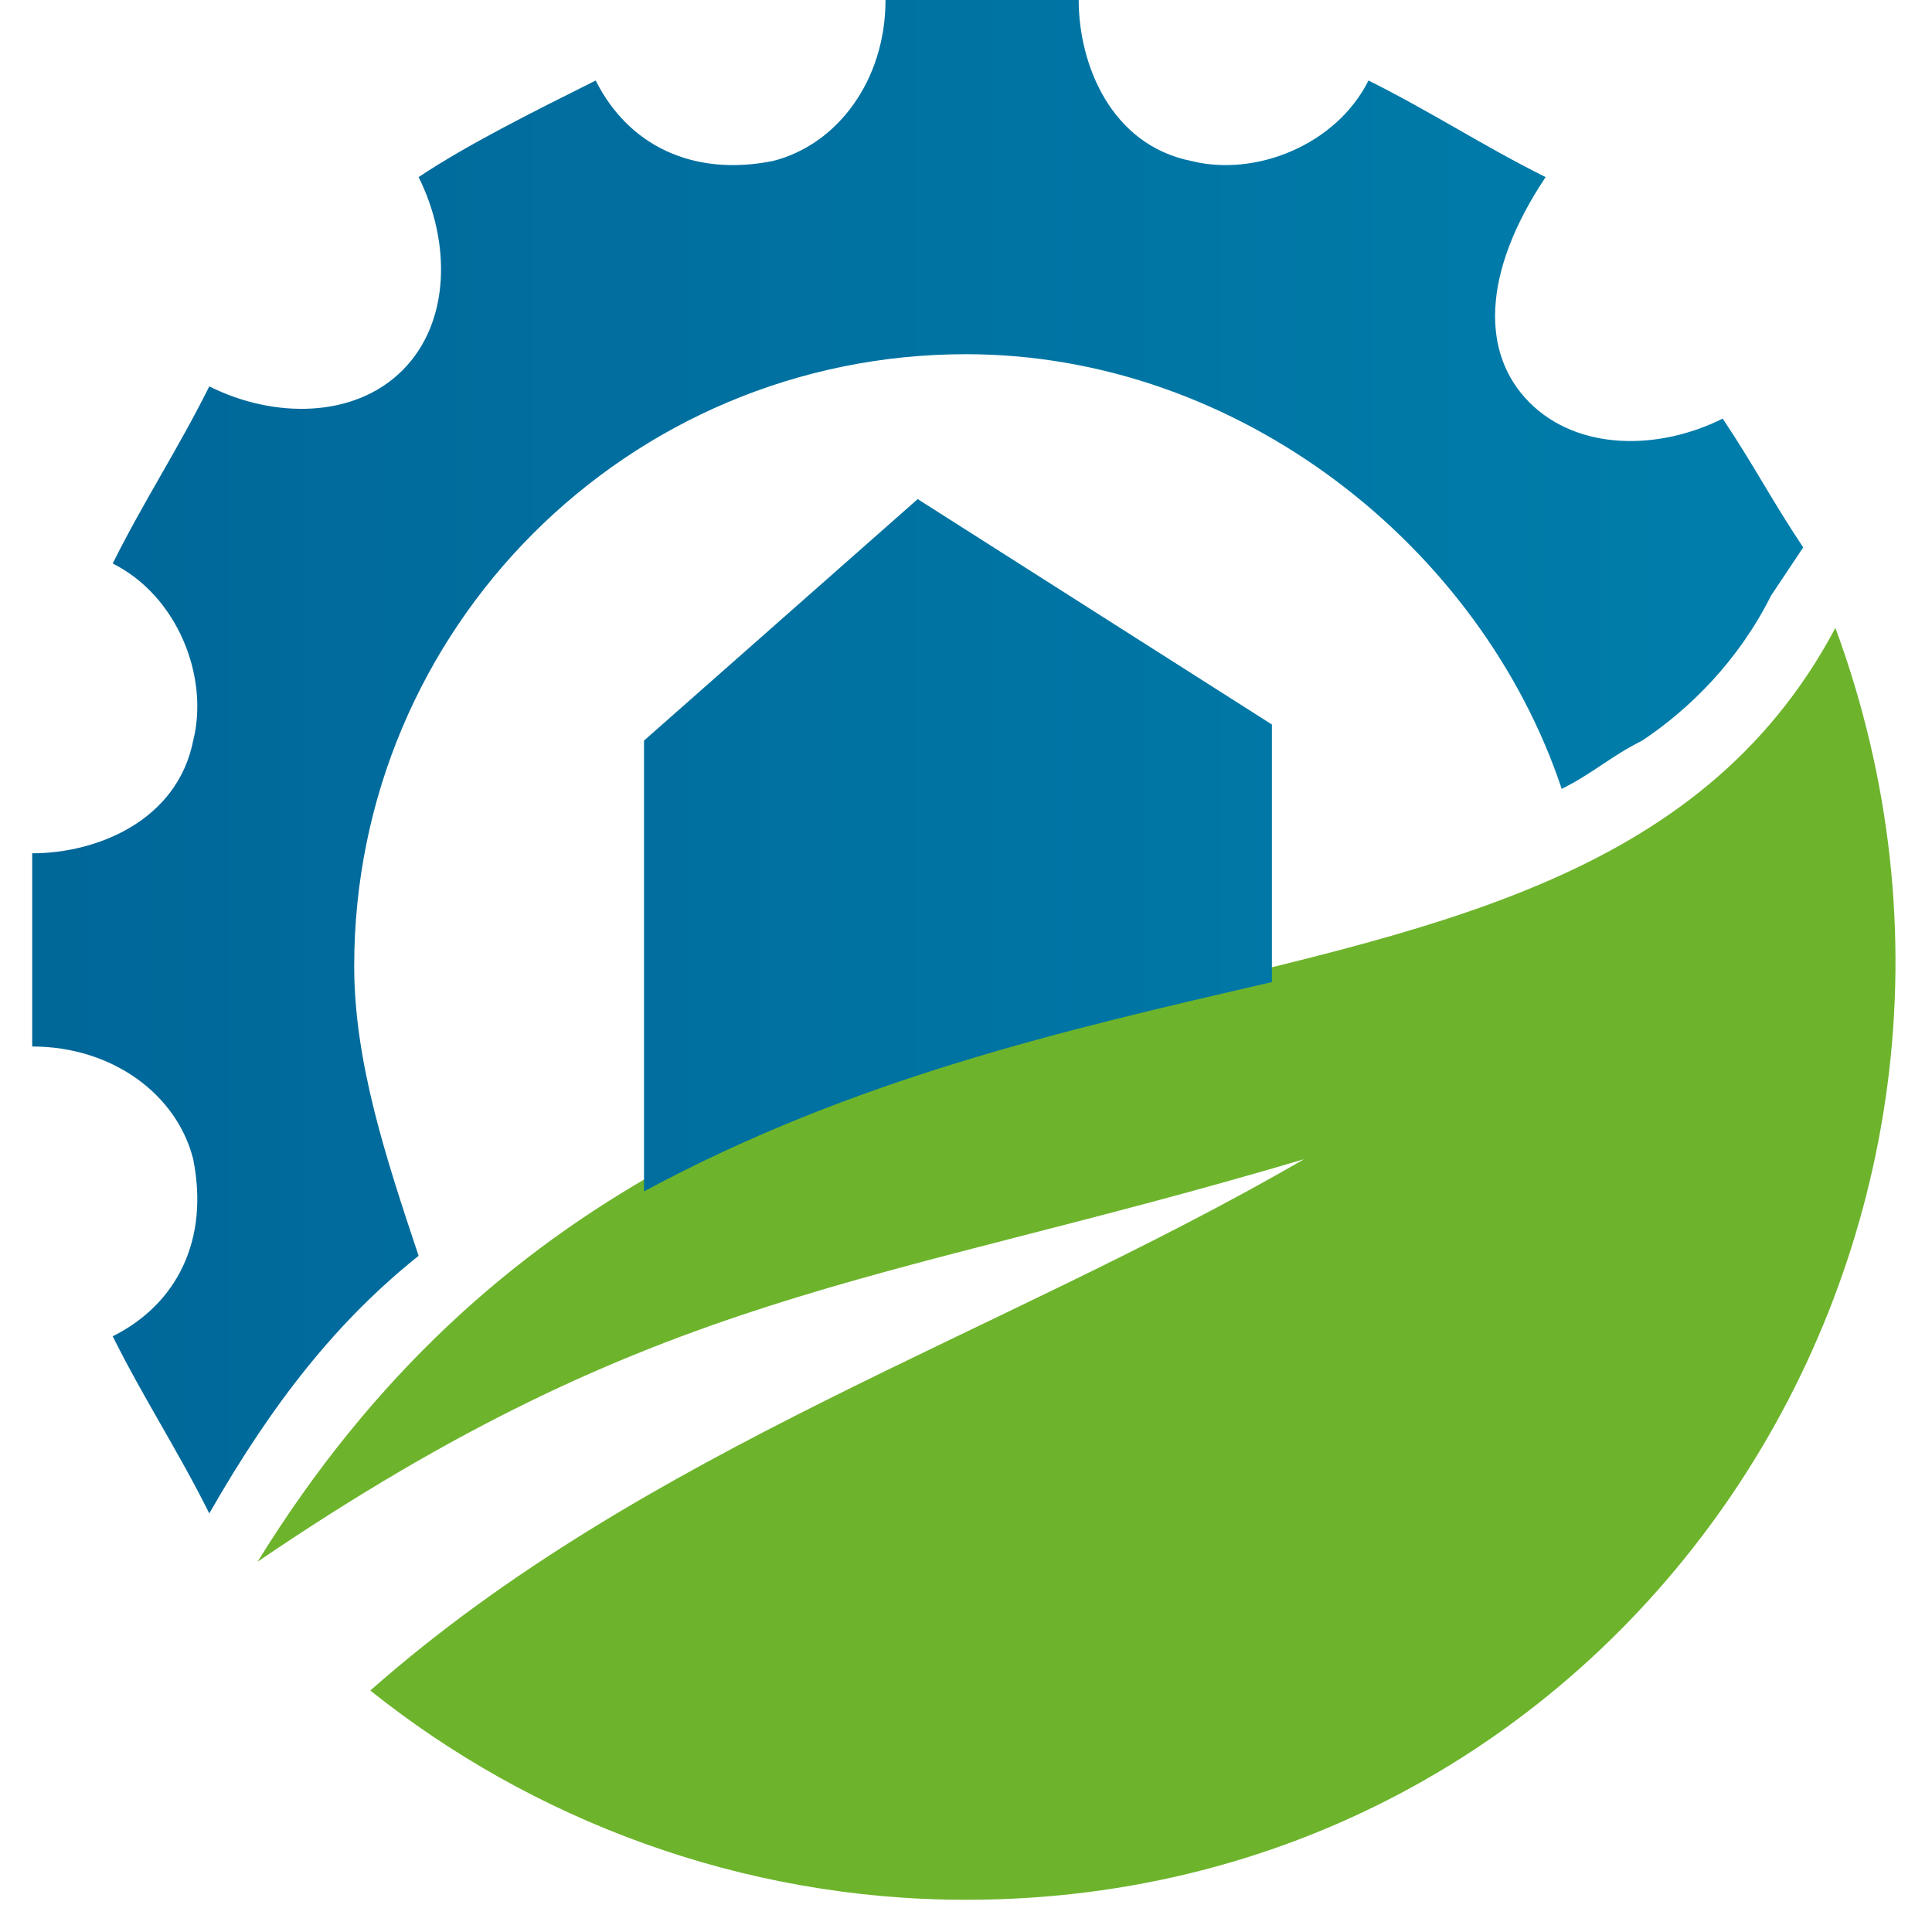
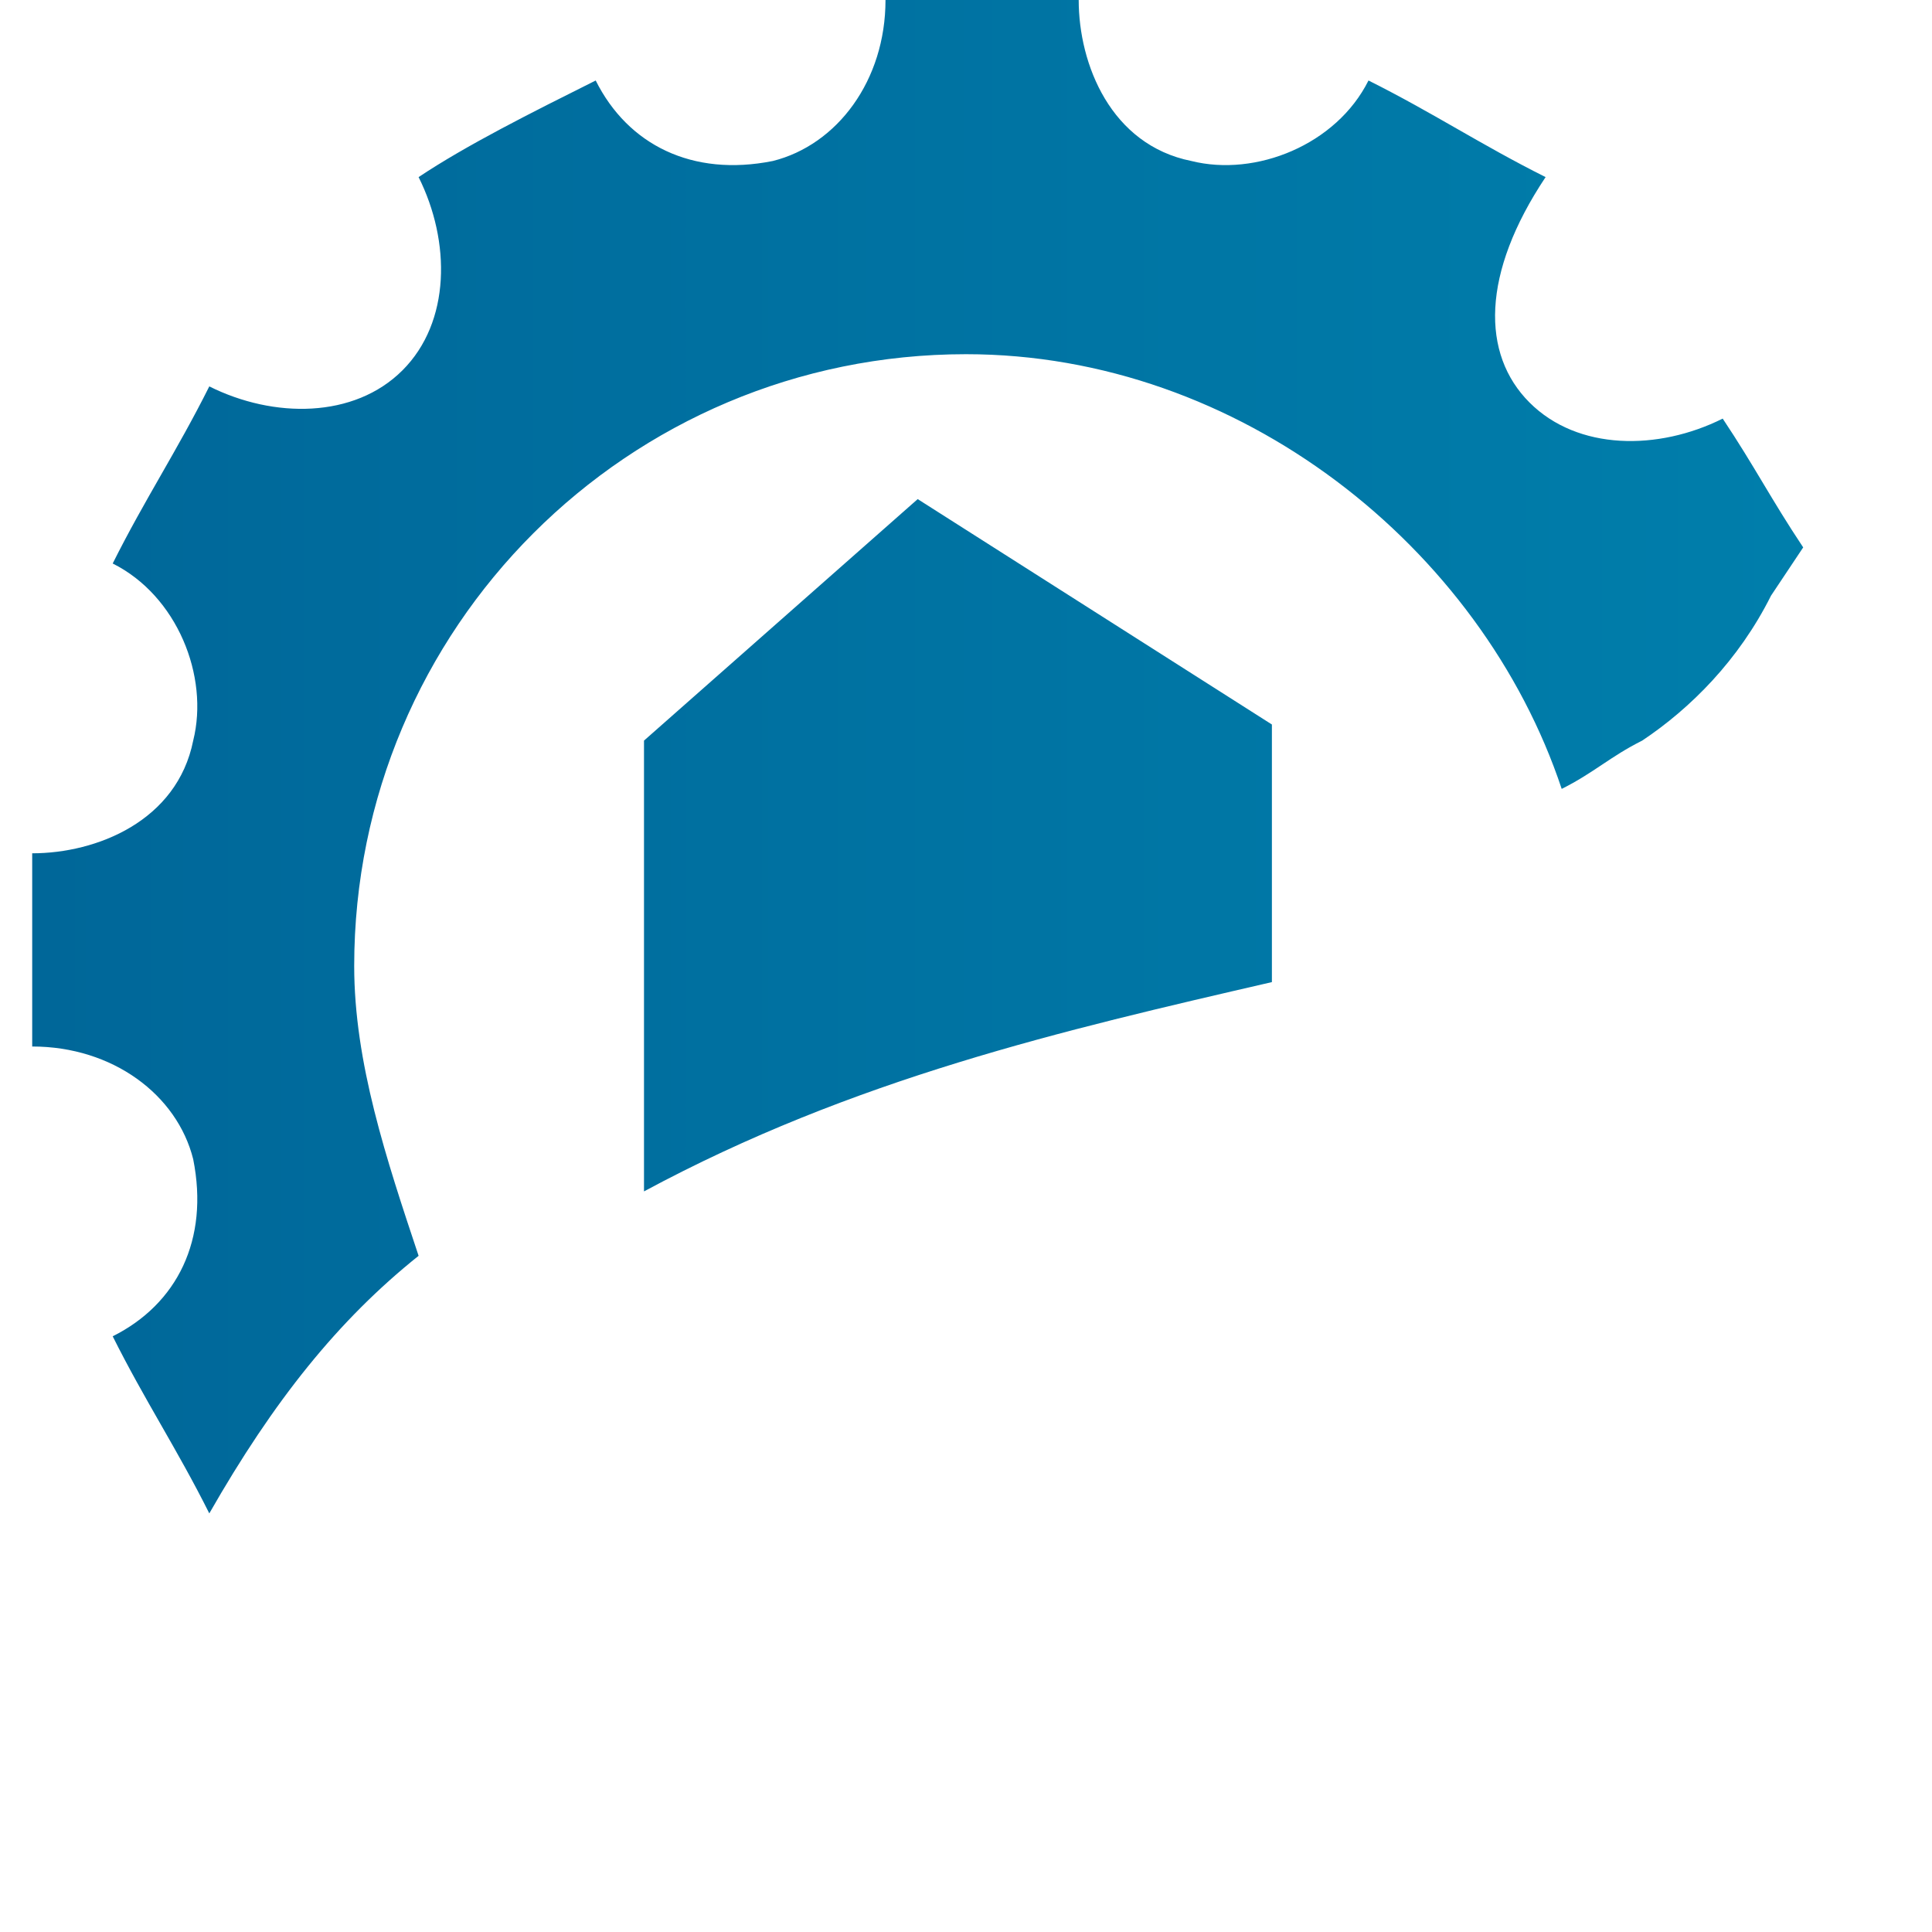
<svg xmlns="http://www.w3.org/2000/svg" version="1.1" id="Laag_1" x="0px" y="0px" viewBox="0 0 12 12" style="enable-background:new 0 0 12 12;" xml:space="preserve">
  <style type="text/css">
	.st0{fill-rule:evenodd;clip-rule:evenodd;fill:#6DB42C;}
	.st1{fill:url(#SVGID_1_);}
</style>
  <g>
    <g id="XMLID_649_">
-       <path id="XMLID_650_" class="st0" d="M11.4,3.9C9.7,7.1,4.5,5,1.6,9.7C4.1,8,5.4,8,8.1,7.2C6.2,8.3,4,9,2.3,10.5    c1,0.8,2.3,1.3,3.7,1.3C10.1,11.8,12.8,7.7,11.4,3.9L11.4,3.9z" />
-     </g>
+       </g>
    <linearGradient id="SVGID_1_" gradientUnits="userSpaceOnUse" x1="0.223" y1="4.79" x2="11.152" y2="4.79">
      <stop offset="0" style="stop-color:#006799" />
      <stop offset="0.999" style="stop-color:#007EAB" />
    </linearGradient>
    <path class="st1" d="M1.3,9.4C1.1,9,0.9,8.7,0.7,8.3c0.4-0.2,0.6-0.6,0.5-1.1c-0.1-0.4-0.5-0.7-1-0.7c0-0.4,0-0.8,0-1.2   c0.4,0,0.9-0.2,1-0.7c0.1-0.4-0.1-0.9-0.5-1.1c0.2-0.4,0.4-0.7,0.6-1.1c0.4,0.2,0.9,0.2,1.2-0.1c0.3-0.3,0.3-0.8,0.1-1.2   c0.3-0.2,0.7-0.4,1.1-0.6c0.2,0.4,0.6,0.6,1.1,0.5c0.4-0.1,0.7-0.5,0.7-1c0.4,0,0.8,0,1.2,0c0,0.4,0.2,0.9,0.7,1   c0.4,0.1,0.9-0.1,1.1-0.5c0.4,0.2,0.7,0.4,1.1,0.6C9.2,1.7,9.2,2.2,9.5,2.5c0.3,0.3,0.8,0.3,1.2,0.1c0.2,0.3,0.3,0.5,0.5,0.8   L11,3.7c-0.2,0.4-0.5,0.7-0.8,0.9C10,4.7,9.9,4.8,9.7,4.9C9.2,3.4,7.7,2.2,6,2.2C3.9,2.2,2.2,3.9,2.2,6c0,0.6,0.2,1.2,0.4,1.8   C2.1,8.2,1.7,8.7,1.3,9.4z M5.7,3.1L4,4.6v2.8c1.3-0.7,2.6-1,3.9-1.3V4.5L5.7,3.1z" />
  </g>
</svg>